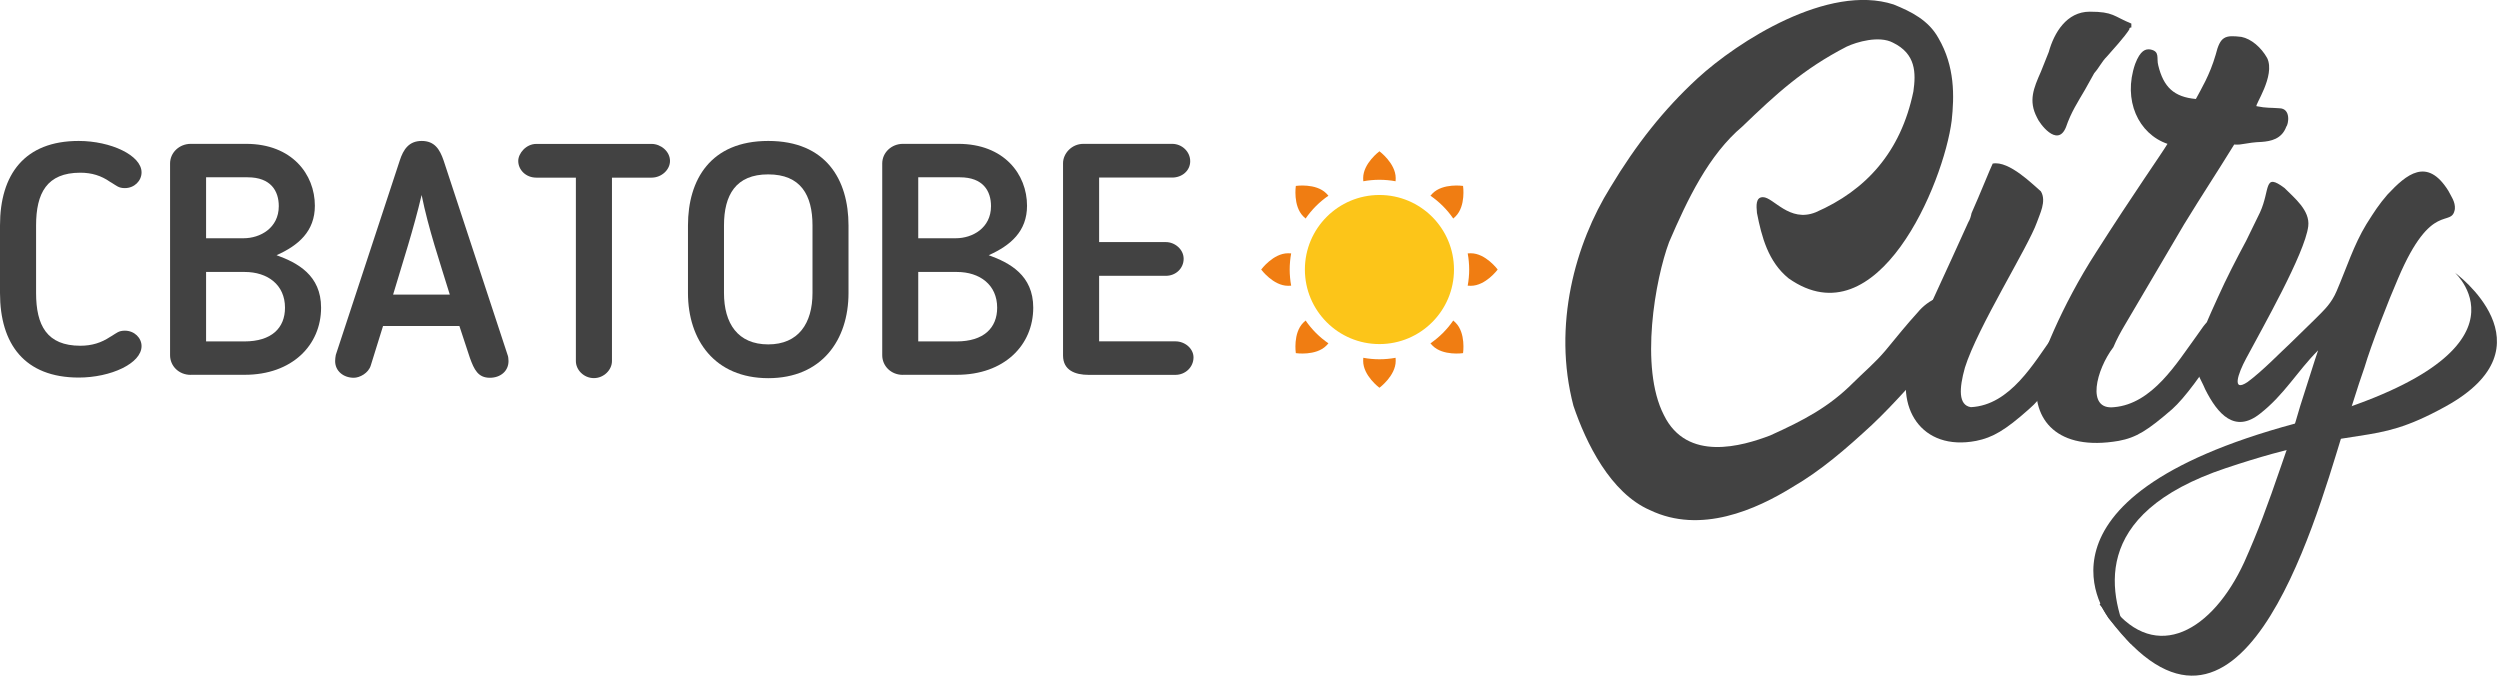
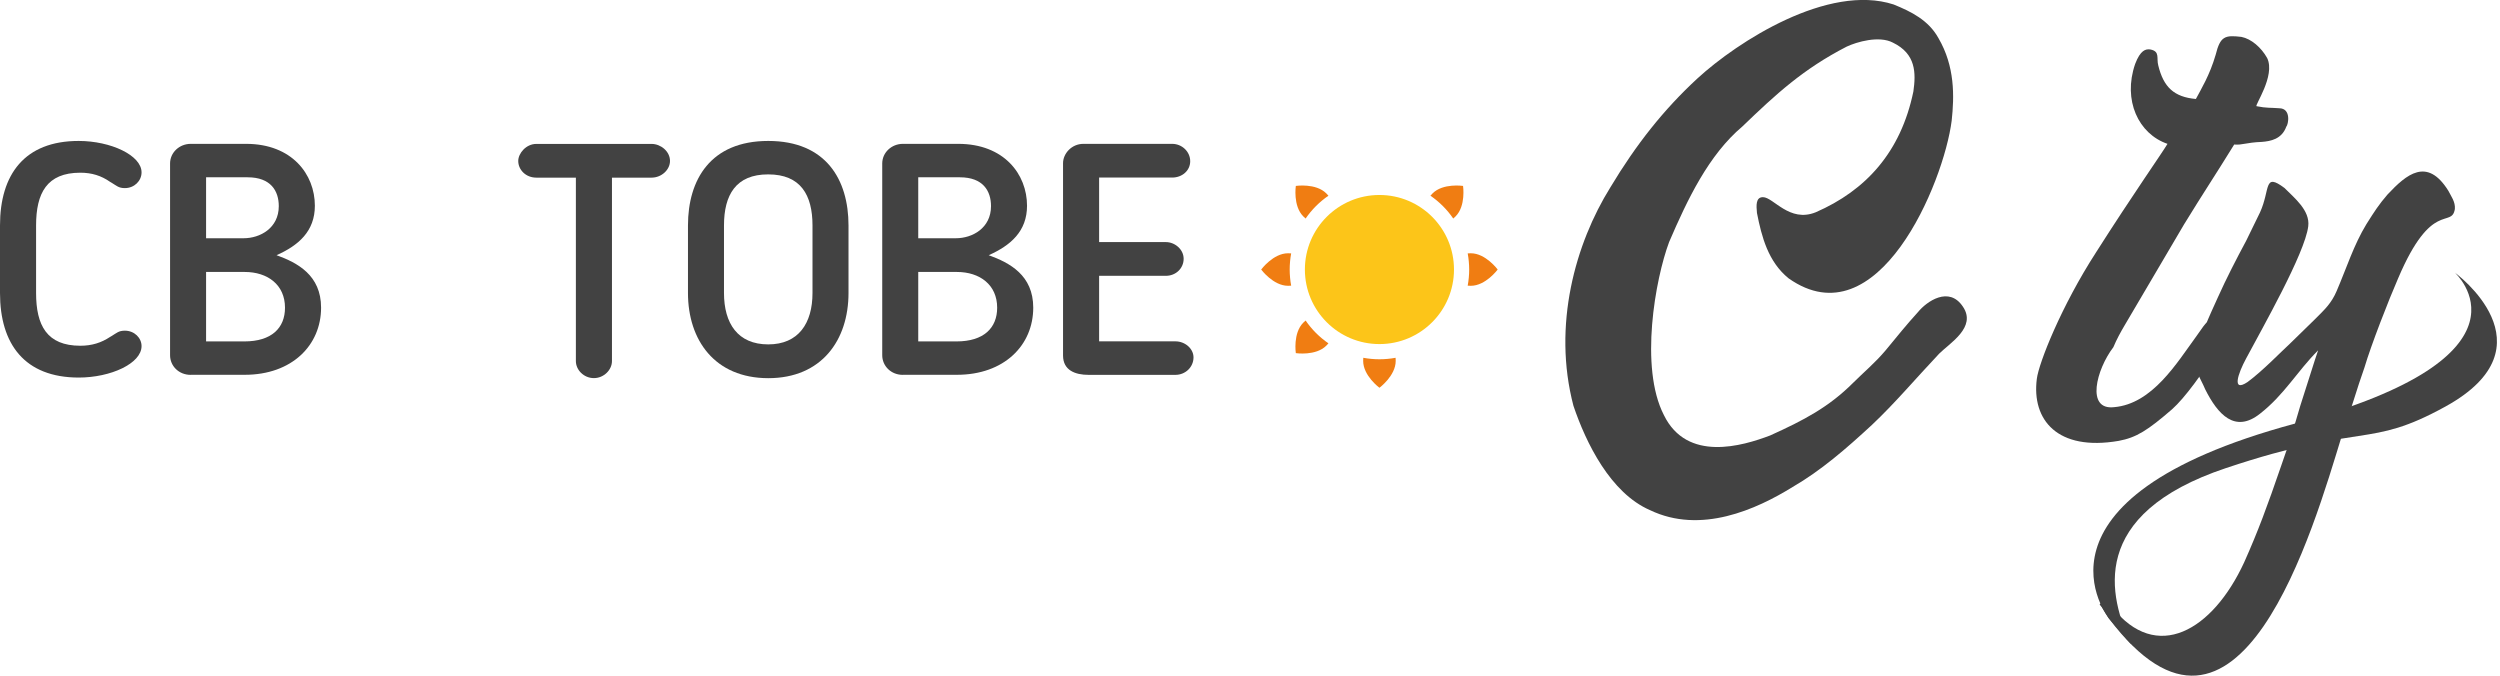
<svg xmlns="http://www.w3.org/2000/svg" width="370" height="100" viewBox="0 0 370 100" fill="none">
  <g clip-path="url(#clip0)">
    <path d="M204.156 50.923C210.25 50.923 215.19 45.984 215.19 39.89C215.19 33.797 210.25 28.857 204.156 28.857C198.063 28.857 193.123 33.797 193.123 39.89C193.123 45.984 198.063 50.923 204.156 50.923Z" fill="#FCC519" />
-     <path d="M204.156 26.608C204.958 26.609 205.758 26.682 206.546 26.827C206.557 26.674 206.564 26.518 206.564 26.361C206.563 24.168 204.156 22.39 204.156 22.39C204.156 22.39 201.749 24.168 201.749 26.361C201.749 26.519 201.756 26.674 201.767 26.827C202.555 26.682 203.355 26.609 204.156 26.608Z" fill="#F07D12" />
    <path d="M204.156 53.172C204.958 53.171 205.758 53.098 206.546 52.953C206.556 53.106 206.564 53.261 206.564 53.419C206.564 55.612 204.157 57.39 204.157 57.39C204.157 57.39 201.749 55.612 201.749 53.419C201.749 53.261 201.757 53.106 201.767 52.953C202.555 53.098 203.355 53.171 204.156 53.172Z" fill="#F07D12" />
    <path d="M213.548 30.498C214.114 31.065 214.628 31.683 215.082 32.343C215.199 32.242 215.313 32.137 215.425 32.026C216.976 30.475 216.531 27.516 216.531 27.516C216.531 27.516 213.571 27.072 212.02 28.622C211.908 28.734 211.804 28.847 211.704 28.964C212.363 29.419 212.981 29.932 213.548 30.498Z" fill="#F07D12" />
    <path d="M194.764 49.282C195.332 49.848 195.949 50.362 196.609 50.816C196.508 50.932 196.404 51.047 196.292 51.158C194.741 52.709 191.782 52.264 191.782 52.264C191.782 52.264 191.337 49.305 192.888 47.754C193 47.642 193.113 47.538 193.23 47.437C193.685 48.097 194.198 48.715 194.764 49.282Z" fill="#F07D12" />
    <path d="M217.439 39.891C217.438 40.692 217.364 41.492 217.219 42.28C217.372 42.291 217.527 42.298 217.685 42.298C219.878 42.298 221.656 39.891 221.656 39.891C221.656 39.891 219.878 37.484 217.685 37.484C217.527 37.484 217.372 37.491 217.219 37.502C217.364 38.29 217.437 39.09 217.439 39.891Z" fill="#F07D12" />
    <path d="M190.874 39.891C190.875 40.692 190.948 41.492 191.093 42.28C190.94 42.291 190.784 42.298 190.627 42.298C188.434 42.297 186.656 39.891 186.656 39.891C186.656 39.891 188.434 37.484 190.627 37.484C190.785 37.484 190.94 37.491 191.093 37.502C190.948 38.29 190.875 39.09 190.874 39.891Z" fill="#F07D12" />
-     <path d="M213.548 49.282C212.981 49.848 212.363 50.361 211.704 50.816C211.804 50.932 211.909 51.047 212.02 51.158C213.571 52.709 216.531 52.264 216.531 52.264C216.531 52.264 216.976 49.305 215.425 47.754C215.312 47.642 215.2 47.538 215.082 47.437C214.628 48.097 214.114 48.715 213.548 49.282Z" fill="#F07D12" />
    <path d="M194.764 30.498C194.198 31.065 193.685 31.683 193.23 32.343C193.114 32.242 193 32.137 192.888 32.026C191.337 30.475 191.782 27.516 191.782 27.516C191.782 27.516 194.741 27.072 196.292 28.622C196.405 28.734 196.508 28.847 196.609 28.964C195.949 29.419 195.332 29.932 194.764 30.498Z" fill="#F07D12" />
    <path d="M277.03 62.9C273.22 66.42 269.51 69.64 265.3 72.08C259.93 75.4 251.72 79.11 244.2 75.5C238.34 72.96 234.72 65.53 232.87 60.06C229.74 48.14 233.16 36.03 238.34 27.72C242.15 21.37 246.25 16.19 251.23 11.6C257.19 6.13 270.58 -2.47 280.25 0.66C282.89 1.73 285.43 3 286.89 5.64C289.34 9.84 289.24 14.24 288.85 17.85C287.67 27.13 277.91 50.48 264.72 41.2C261.69 38.75 260.72 35.04 260.03 31.52C259.93 30.44 259.83 29.18 260.91 29.18C262.47 29.18 264.82 32.99 268.72 31.42C276.14 28.19 281.32 22.53 283.18 13.54C283.57 10.8 283.57 7.97 280.15 6.31C278.1 5.23 274.78 6.21 273.31 6.9C266.86 10.22 262.85 13.93 257.87 18.72C252.89 22.92 249.76 29.47 247.03 35.82C244.98 41.29 242.63 54.38 246.25 61.42C249.67 68.45 257.88 66.01 261.98 64.45C266.96 62.2 270.68 60.25 274.29 56.63C275.76 55.16 277.52 53.7 279.08 51.84C280.94 49.59 282.01 48.23 283.87 46.18C285.14 44.62 288.46 42.27 290.52 45.4C292.57 48.43 288.56 50.78 287 52.34C283.58 55.96 280.45 59.68 277.03 62.9Z" fill="#424242" />
-     <path d="M291.3 32.91C291.59 32.42 291.69 32.03 291.79 31.54C293.06 28.7 294.53 25 294.92 24.21C297.36 23.73 300.98 27.43 302.05 28.32C302.93 29.78 301.85 31.74 301.46 32.91C300.19 36.52 292.67 48.45 290.81 54.4C289.93 57.53 289.83 59.97 291.69 60.26C297.55 59.97 301.07 53.61 303.9 49.71L304.88 48.34C306.63 45.8 309.76 47.75 308 50.2C304.58 55.67 302.14 58.99 300.28 60.56C296.76 63.69 294.91 64.76 292.47 65.25C284.36 66.81 280.26 60.27 282.8 52.84C284.76 46.58 283.98 49.12 291.3 32.91ZM315.43 4.08H315.33C315.23 4.08 315.13 4.18 315.13 4.37C314.45 5.45 312.59 7.5 311.81 8.38C311.03 9.16 310.73 9.94 309.95 10.82L308.59 13.26C307.51 15.12 306.53 16.58 305.76 18.83C304.49 21.96 301.75 18.15 301.46 17.36C300.19 14.92 300.97 13.06 302.05 10.62L303.22 7.69C304 4.86 305.86 1.73 309.28 1.73C312.8 1.73 312.8 2.41 315.44 3.49V4.08H315.43Z" fill="#424242" />
    <path d="M312.89 60.26C318.56 59.77 322.17 53.72 325.1 49.71L326.07 48.34C327.83 45.8 330.76 47.56 329.2 50.2C325.88 55.47 323.34 58.89 321.48 60.56C317.86 63.69 316.2 64.76 313.56 65.25C304.48 66.81 300.67 62.13 301.45 56.07C301.74 53.73 305.06 45.32 310.24 37.31C315.71 28.71 319.92 22.75 320.79 21.29C316.49 19.82 314.15 14.84 316 9.47C316.78 7.42 317.56 7.22 318.25 7.32C319.72 7.61 319.13 8.59 319.42 9.67C320.2 12.9 321.76 14.36 324.99 14.65C325.77 13.18 327.04 11.13 327.92 8.1C328.6 5.36 329.29 5.17 331.73 5.46C333.19 5.75 334.66 7.02 335.54 8.59C336.81 11.23 333.58 15.72 333.98 15.72C335.45 16.02 336.13 15.92 337.3 16.02C339.15 16.02 338.67 18.46 338.37 18.75C337.69 20.61 336.03 20.9 334.76 21C332.32 21.1 331.93 21.49 330.66 21.39C327.83 25.98 326.17 28.43 323.24 33.21L314.44 48.16C313.86 49.14 313.27 50.21 312.78 51.38C310.25 54.69 308.69 60.75 312.89 60.26Z" fill="#424242" />
    <path d="M346.6 64.46C342.4 78.14 331.36 117.03 312.11 91.52C311.42 90.45 311.13 89.86 310.74 89.47C311.52 88.59 311.52 88.69 312.6 89.86C319.15 98.17 327.45 93.38 332.14 83.22C334.19 78.63 335.56 74.92 337.61 68.95C338.69 65.92 339.56 63.09 340.44 60.06L342.59 53.32L343.08 51.85C339.96 54.98 338.1 58.4 334.48 61.23C330.77 64.17 328.23 61.33 326.37 57.62C325.59 55.76 324.81 55.08 325.1 53.03C325.39 50 327.05 46.68 328.23 44.04C329.5 41.21 330.96 38.38 332.43 35.64L334.48 31.44C336.04 28.02 334.97 25.48 338.1 27.82C339.56 29.29 341.91 31.14 341.62 33.49C341.13 37.5 334.78 48.63 332.44 53.03C331.17 55.37 330.29 58.11 332.64 56.54C334.89 54.88 337.62 52.04 338.89 50.88L342.6 47.26C344.07 45.79 345.04 44.91 345.83 43.06C347.3 39.64 348.37 36.22 350.22 33.19C351.39 31.33 352.08 30.26 353.35 28.79C356.18 25.77 359.21 23.22 362.34 28.21C362.73 28.99 363.42 29.87 363.32 30.94C362.83 33.87 359.9 29.47 354.92 41.2C353.55 44.33 350.92 51.07 349.94 54.39C348.85 57.43 347.84 61.04 346.6 64.46Z" fill="#424242" />
    <path d="M312.11 91.52C312.11 91.52 298.02 73.91 339.66 62.69C376.96 52.65 363.32 40.35 363.32 40.35C363.32 40.35 378.21 51.19 361.94 60.16C350.44 66.5 349.95 62.43 329.46 69.27C308.93 76.13 312.09 88.27 315.43 95.38" fill="#424242" />
    <path d="M0 33.37C0 25.81 3.64 20.86 11.64 20.86C16.39 20.86 20.95 22.99 20.95 25.51C20.95 26.77 19.88 27.84 18.48 27.84C17.56 27.84 17.27 27.5 16.54 27.06L16.3 26.92C14.99 26 13.58 25.56 11.89 25.56C6.94 25.56 5.34 28.57 5.34 33.37V43.36C5.34 48.16 6.94 51.17 11.89 51.17C13.59 51.17 14.99 50.73 16.3 49.86L16.54 49.72C17.27 49.28 17.56 48.94 18.48 48.94C19.89 48.94 20.95 50.01 20.95 51.22C20.95 53.79 16.39 55.88 11.64 55.88C3.64 55.87 0 50.92 0 43.36V33.37Z" fill="#424242" />
    <path d="M28.22 55.48C26.47 55.48 25.17 54.17 25.17 52.57V24.2C25.17 22.55 26.58 21.29 28.22 21.29H36.42C43.21 21.29 46.6 25.8 46.6 30.45C46.6 34.23 44.18 36.32 40.93 37.77C44.03 38.89 47.52 40.73 47.52 45.53C47.52 51.11 43.2 55.47 36.22 55.47H28.22V55.48ZM36.07 35.26C38.49 35.26 41.26 33.76 41.26 30.51C41.26 28.28 40.1 26.24 36.65 26.24H30.5V35.26H36.07ZM30.5 40.25V50.53H36.17C40.2 50.53 42.18 48.54 42.18 45.54C42.18 42.15 39.61 40.25 36.22 40.25H30.5Z" fill="#424242" />
-     <path d="M54.88 54.07C54.54 55.23 53.23 55.91 52.36 55.91C50.86 55.91 49.6 54.94 49.6 53.44C49.6 53.2 49.65 52.71 49.7 52.52L59.16 23.77C59.69 22.12 60.52 20.86 62.41 20.86C64.3 20.86 65.08 22.07 65.66 23.77L75.12 52.52C75.22 52.71 75.26 53.2 75.26 53.44C75.26 54.94 74.05 55.91 72.5 55.91C70.75 55.91 70.17 54.7 69.54 52.95L67.99 48.25H56.69L54.88 54.07ZM58.18 43.6H66.57C65.07 38.7 63.42 33.9 62.4 28.86C61.19 34 59.64 38.7 58.18 43.6Z" fill="#424242" />
    <path d="M85.24 26.29H79.37C77.82 26.29 76.7 25.13 76.7 23.82C76.7 22.7 77.86 21.3 79.37 21.3H96.44C97.8 21.3 99.16 22.41 99.16 23.82C99.16 25.13 97.9 26.29 96.44 26.29H90.57V53.44C90.57 54.75 89.36 55.96 87.9 55.96C86.4 55.96 85.23 54.75 85.23 53.44V26.29H85.24Z" fill="#424242" />
    <path d="M101.82 43.36V33.37C101.82 26.58 105.17 20.86 113.7 20.86C122.24 20.86 125.58 26.58 125.58 33.37V43.36C125.58 50.34 121.6 55.97 113.7 55.97C105.79 55.96 101.82 50.34 101.82 43.36ZM107.15 33.37V43.36C107.15 47.87 109.19 50.97 113.7 50.97C118.16 50.97 120.25 47.87 120.25 43.36V33.37C120.25 28.86 118.5 25.81 113.7 25.81C108.9 25.8 107.15 28.86 107.15 33.37Z" fill="#424242" />
    <path d="M133.62 55.48C131.87 55.48 130.57 54.17 130.57 52.57V24.2C130.57 22.55 131.98 21.29 133.62 21.29H141.82C148.61 21.29 152 25.8 152 30.45C152 34.23 149.58 36.32 146.33 37.77C149.43 38.89 152.92 40.73 152.92 45.53C152.92 51.11 148.61 55.47 141.62 55.47H133.62V55.48ZM141.48 35.26C143.9 35.26 146.67 33.76 146.67 30.51C146.67 28.28 145.51 26.24 142.06 26.24H135.9V35.26H141.48ZM135.9 40.25V50.53H141.57C145.59 50.53 147.58 48.54 147.58 45.54C147.58 42.15 145.01 40.25 141.62 40.25H135.9Z" fill="#424242" />
    <path d="M173.96 55.48H161.11C159.12 55.48 157.33 54.8 157.33 52.62V24.15C157.33 22.74 158.59 21.29 160.34 21.29H173.48C174.94 21.29 176.15 22.45 176.15 23.86C176.15 25.27 174.94 26.28 173.48 26.28H162.67V35.83H172.56C173.87 35.83 175.18 36.9 175.18 38.3C175.18 39.71 174.02 40.82 172.56 40.82H162.67V50.52H173.97C175.38 50.52 176.64 51.59 176.64 52.9C176.63 54.36 175.42 55.48 173.96 55.48Z" fill="#424242" />
  </g>
  <defs>
    <clipPath id="clip0">
      <rect width="370" height="100" fill="white" />
    </clipPath>
  </defs>
</svg>